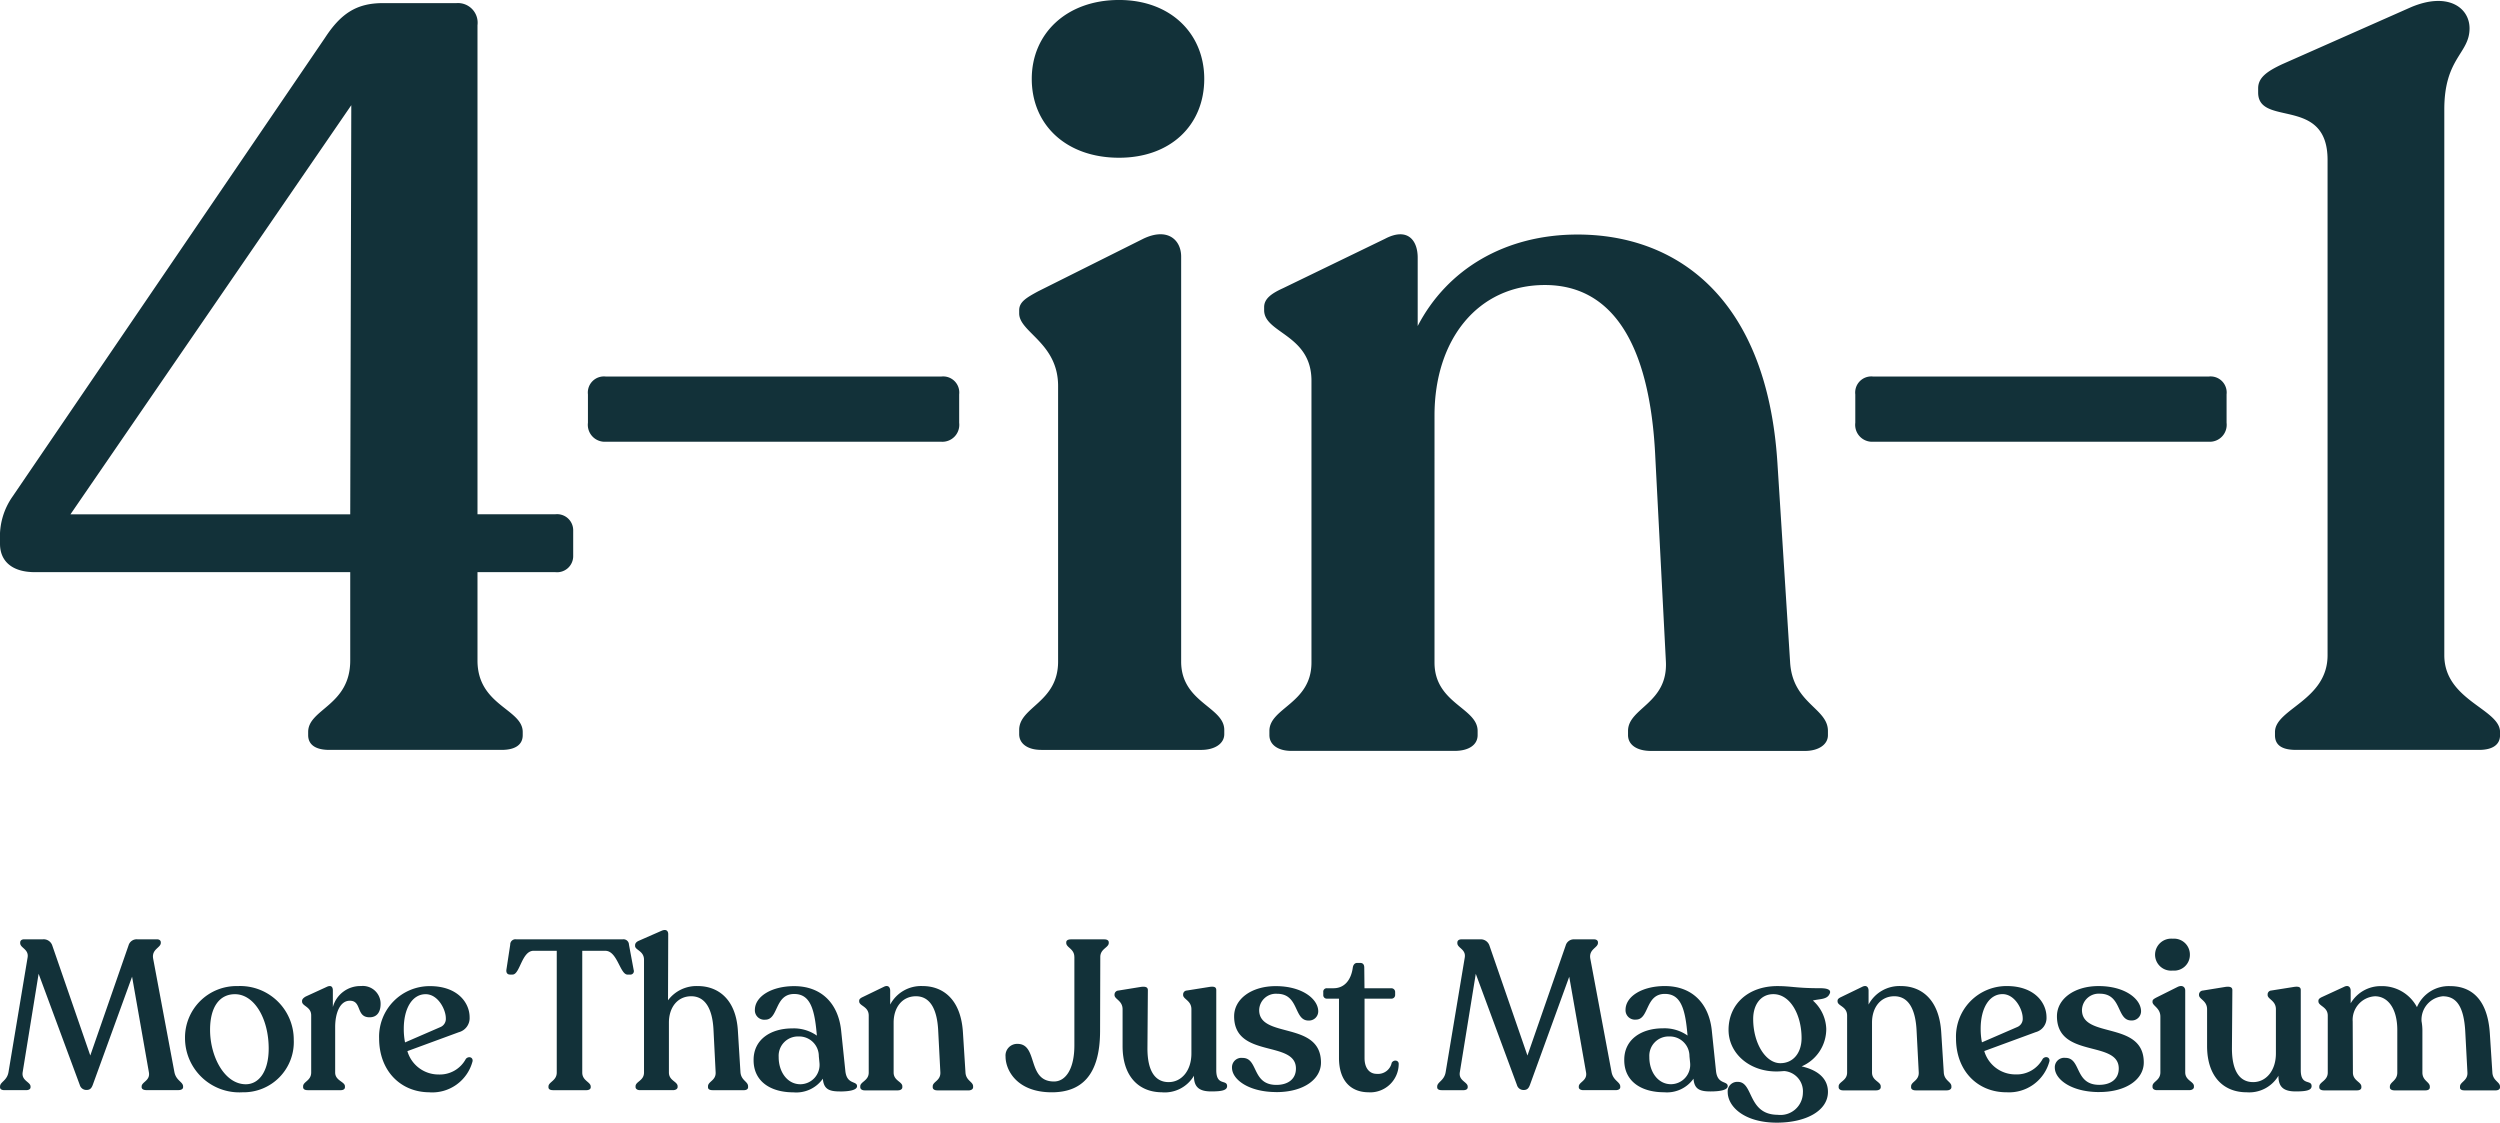
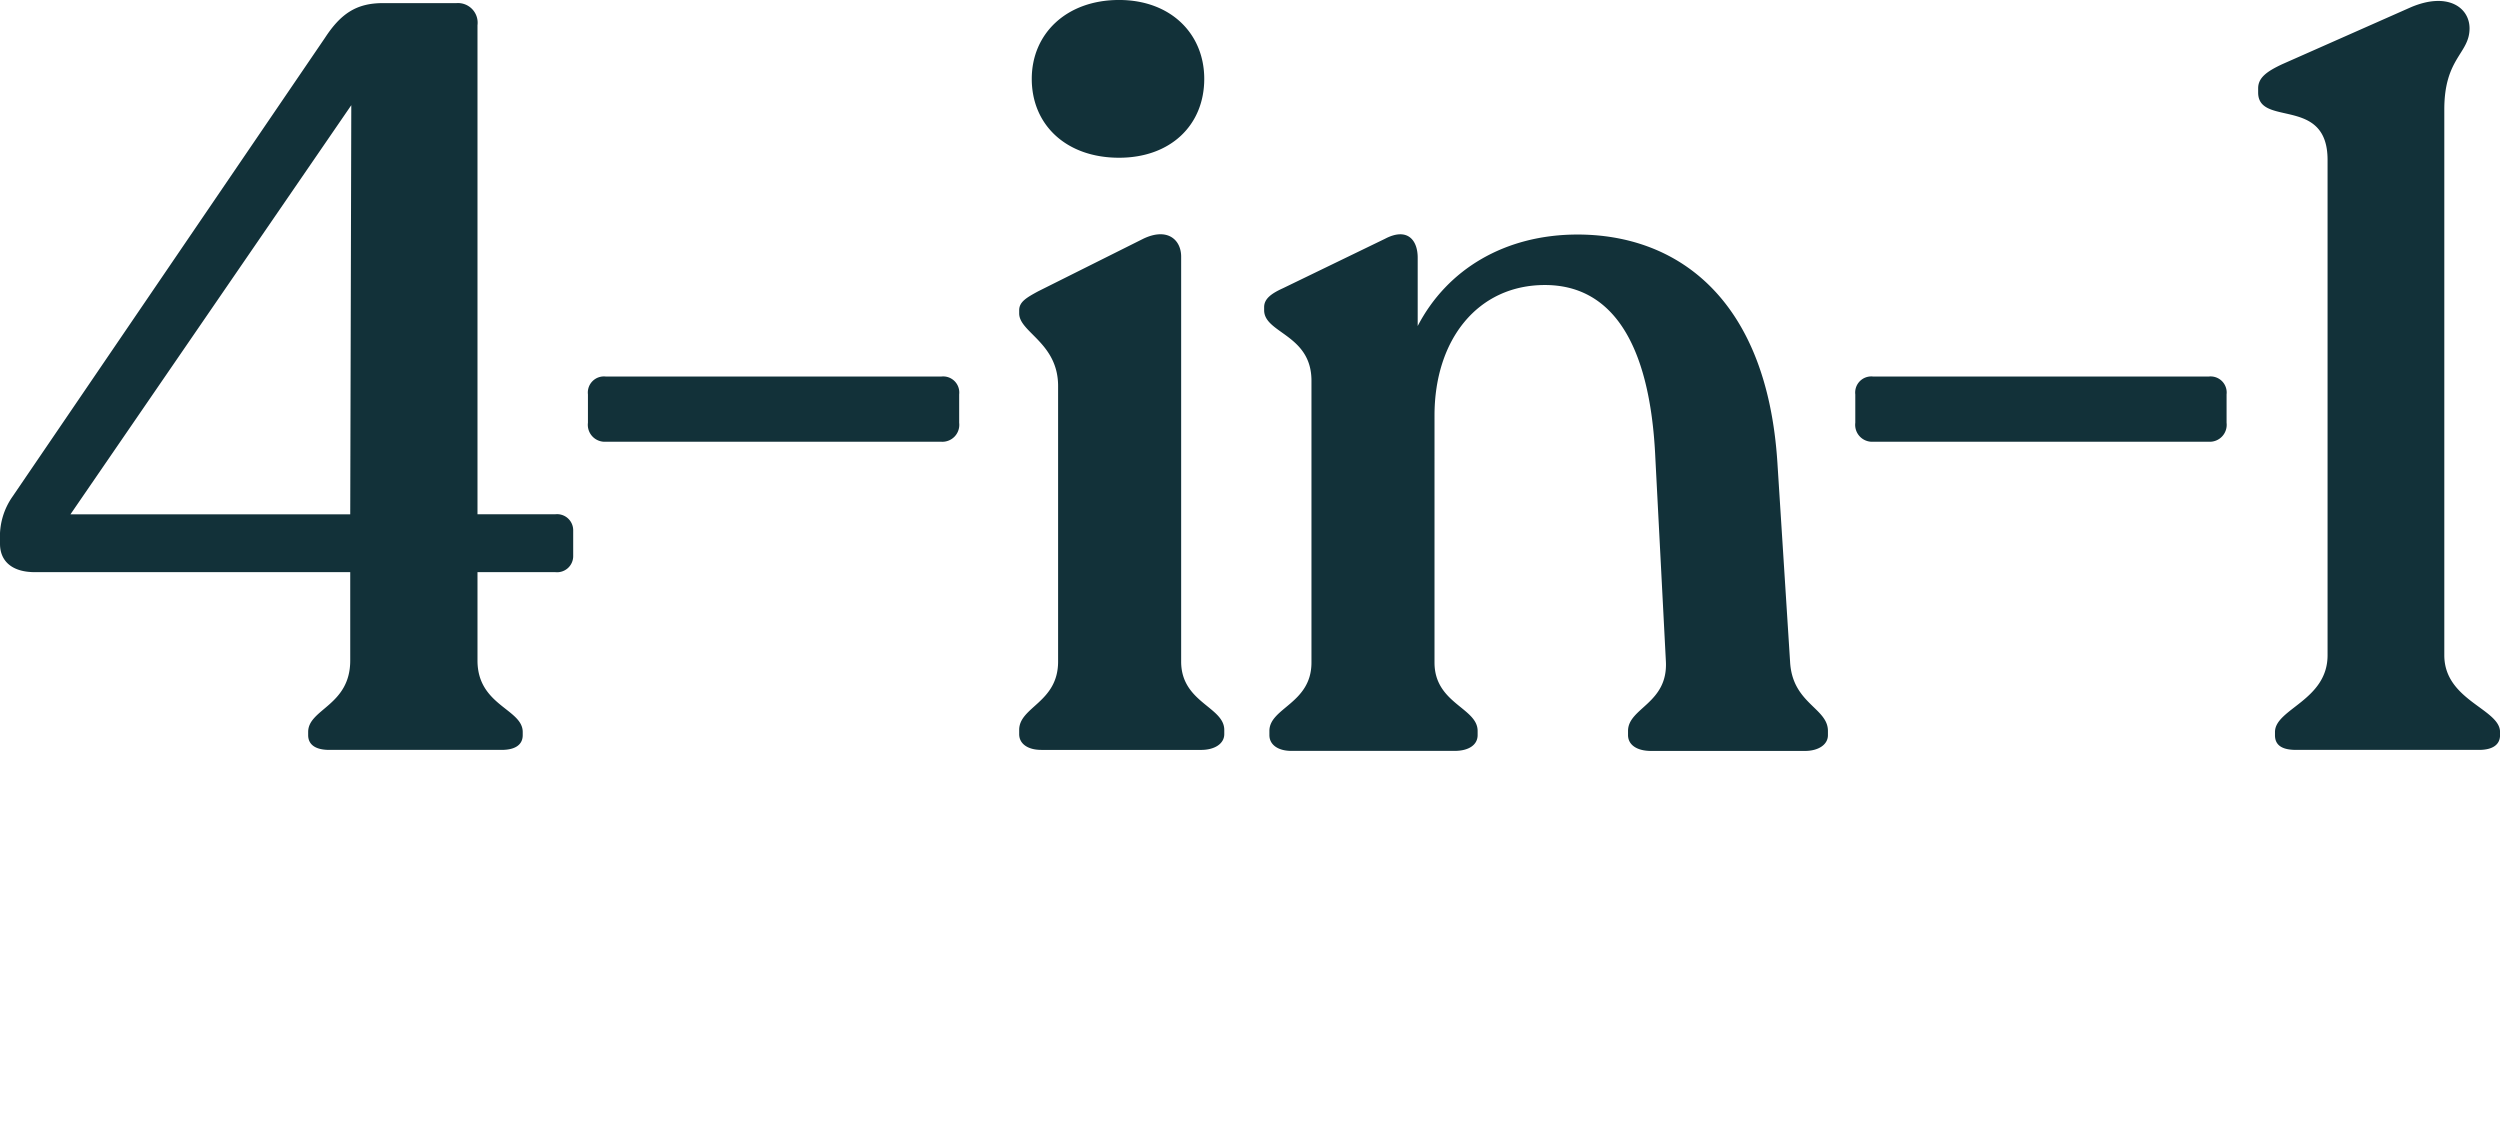
<svg xmlns="http://www.w3.org/2000/svg" width="265.815" height="119.367" viewBox="0 0 265.815 119.367">
  <g id="Group_944" data-name="Group 944" transform="translate(-417 -3277.563)">
-     <path id="Path_680" data-name="Path 680" d="M-179.076-5.591h2.3c.294,0,.474-.113.474-.316v-.068c0-.5-.994-.61-.836-1.536l1.694-10.456,4.381,11.834a.717.717,0,0,0,.723.519c.361,0,.519-.181.655-.542l4.178-11.5,1.784,10.14c.181.926-.768,1.039-.768,1.536v.068c0,.2.2.316.5.316h3.41c.294,0,.5-.113.5-.316v-.068c0-.5-.745-.61-.926-1.536l-2.258-12.06c-.181-1.016.813-1.152.813-1.671v-.068c0-.2-.181-.316-.407-.316h-2.1a.9.9,0,0,0-.926.655l-4.065,11.7-4.043-11.7a.968.968,0,0,0-.994-.655h-1.987c-.271,0-.429.136-.429.339v.068c0,.519.926.632.79,1.513l-2.033,12.2c-.158.926-.9,1.039-.9,1.536v.068C-179.55-5.7-179.369-5.591-179.076-5.591Zm25.317.226a5.339,5.339,0,0,0,5.443-5.578,5.7,5.7,0,0,0-5.962-5.714,5.472,5.472,0,0,0-5.6,5.533A5.774,5.774,0,0,0-153.759-5.365ZM-157.214-12c0-2.484,1.039-3.794,2.642-3.794,2.078,0,3.591,2.62,3.591,5.782,0,2.439-1.039,3.794-2.439,3.794C-155.7-6.223-157.214-9.2-157.214-12Zm10.366,6.414h3.5c.294,0,.474-.113.474-.316V-6c0-.5-1.039-.587-1.039-1.468V-12.3c0-1.468.5-2.8,1.558-2.8,1.31,0,.632,1.762,2.1,1.762.858,0,1.174-.655,1.174-1.423a1.89,1.89,0,0,0-2.078-1.9,3.031,3.031,0,0,0-3,2.236v-1.762c0-.384-.181-.61-.655-.384l-2.213,1.016c-.248.136-.407.294-.407.474v.068c0,.5.971.542.971,1.468v6.075c0,.881-.858.971-.858,1.468v.09C-147.322-5.7-147.142-5.591-146.848-5.591Zm12.963.226a4.433,4.433,0,0,0,4.585-3.32c.045-.452-.474-.542-.723-.226a3.134,3.134,0,0,1-2.891,1.649,3.441,3.441,0,0,1-3.32-2.484l5.465-2.01a1.551,1.551,0,0,0,1.152-1.581c0-1.581-1.31-3.32-4.223-3.32a5.378,5.378,0,0,0-5.4,5.556C-139.237-7.6-136.911-5.365-133.885-5.365Zm-2.733-6.753c0-2.168.9-3.681,2.326-3.681,1.31,0,2.145,1.626,2.145,2.552a.941.941,0,0,1-.587.949l-3.749,1.626A7.307,7.307,0,0,1-136.618-12.118Zm15.854,6.527h3.523c.316,0,.5-.113.5-.316v-.068c0-.5-.9-.61-.9-1.491V-20.406h2.462c1.265,0,1.558,2.529,2.349,2.529h.271a.371.371,0,0,0,.384-.5l-.5-2.688a.583.583,0,0,0-.655-.565h-11.337a.553.553,0,0,0-.632.565l-.407,2.665c-.045.339.113.519.384.519h.271c.79,0,.971-2.529,2.236-2.529h2.462V-7.465c0,.881-.881.994-.881,1.491v.068C-121.238-5.7-121.057-5.591-120.763-5.591Zm16.961,0h3.32c.294,0,.474-.113.474-.316V-6c0-.519-.745-.61-.813-1.513l-.271-4.381c-.2-3.41-2.145-4.765-4.268-4.765a3.777,3.777,0,0,0-3.162,1.513l.023-7.024c0-.407-.271-.565-.723-.361l-2.417,1.061c-.248.113-.384.271-.384.474v.068c0,.452.949.519.949,1.468V-7.465c0,.881-.9.949-.9,1.468v.068c0,.2.181.339.474.339h3.5c.294,0,.5-.136.5-.339V-6c0-.519-.926-.587-.926-1.468v-5.307c0-1.626.926-2.8,2.371-2.8,1.378,0,2.258,1.152,2.371,3.613l.226,4.472c.045.881-.813.971-.813,1.491v.09C-104.277-5.7-104.1-5.591-103.8-5.591Zm13.55.136c.971,0,1.829-.136,1.829-.565,0-.587-1.084-.136-1.242-1.6l-.452-4.336c-.316-2.913-2.146-4.7-4.991-4.7-2.417,0-4.178,1.107-4.178,2.529a1,1,0,0,0,1.107,1.039c1.423,0,.971-2.733,3.071-2.733,1.581,0,2.123,1.355,2.371,3.975l.045.452a4.253,4.253,0,0,0-2.62-.768c-2.281,0-4.133,1.174-4.11,3.388,0,2.213,1.762,3.41,4.223,3.41A3.457,3.457,0,0,0-92.059-6.81C-91.969-5.7-91.4-5.455-90.252-5.455Zm-6.5-3.636A2.052,2.052,0,0,1-94.634-11.3a2.09,2.09,0,0,1,2.146,2.1l.068.7a2.061,2.061,0,0,1-2.033,2.281C-95.853-6.223-96.757-7.556-96.757-9.091Zm16.87,3.523h3.3c.294,0,.5-.136.5-.339V-6c0-.5-.768-.587-.813-1.491l-.271-4.268c-.226-3.546-2.168-4.9-4.291-4.9A3.715,3.715,0,0,0-84.9-14.692V-16.16c0-.384-.226-.655-.7-.407l-2.191,1.061c-.248.113-.407.226-.407.407v.068c0,.5,1.016.519,1.016,1.513v6.053c0,.881-.9.971-.9,1.468v.09c0,.2.181.339.474.339h3.5c.316,0,.5-.136.5-.339V-6c0-.5-.926-.587-.926-1.468v-5.307c0-1.626.926-2.8,2.371-2.8,1.378,0,2.258,1.152,2.371,3.726l.226,4.359c.045.9-.813.994-.813,1.491v.09C-80.383-5.7-80.2-5.568-79.886-5.568Zm14.567-14.183v9.395c0,2.462-.9,3.839-2.168,3.839-2.913,0-1.649-4-3.884-4a1.235,1.235,0,0,0-1.265,1.355c0,1.445,1.22,3.817,4.969,3.794,3-.023,5.059-1.694,5.081-6.459l.023-7.927c0-.881.9-.994.9-1.491v-.068c0-.2-.181-.316-.474-.316h-3.546c-.316,0-.5.113-.5.316v.068C-66.178-20.745-65.319-20.632-65.319-19.751Zm9.327,14.386A3.611,3.611,0,0,0-52.6-7.127c-.023,1.265.632,1.671,1.829,1.671,1.107,0,1.694-.113,1.694-.565,0-.745-1.152.023-1.152-1.694v-8.514c0-.339-.248-.407-.723-.339l-2.417.384a.413.413,0,0,0-.384.407v.068c0,.452.881.587.881,1.513v4.7c0,1.852-1.061,3.049-2.417,3.049-1.468,0-2.258-1.22-2.258-3.591l.045-6.188c0-.339-.294-.407-.768-.339l-2.371.384a.435.435,0,0,0-.407.407v.068c0,.452.858.587.858,1.513v3.907C-60.193-6.991-58.409-5.365-55.992-5.365Zm12.15-.023c2.913,0,4.743-1.378,4.743-3.139,0-4.472-6.572-2.507-6.572-5.578a1.781,1.781,0,0,1,1.9-1.739c2.371,0,1.762,2.846,3.342,2.846a.981.981,0,0,0,1.039-.971c0-1.31-1.694-2.688-4.517-2.688-2.6,0-4.426,1.378-4.426,3.207,0,4.517,6.572,2.507,6.572,5.556,0,1.152-.881,1.739-2.078,1.739-2.642,0-1.9-2.868-3.591-2.868a1,1,0,0,0-1.129,1.039C-48.562-6.743-46.8-5.388-43.842-5.388Zm9.824.023a3.035,3.035,0,0,0,3.184-3.026c0-.407-.542-.474-.745-.113a1.484,1.484,0,0,1-1.6,1.174c-.745,0-1.287-.587-1.287-1.671v-6.324h2.846a.386.386,0,0,0,.407-.384v-.316a.4.4,0,0,0-.407-.407H-34.47l-.023-2.191c0-.316-.136-.5-.429-.5h-.339c-.226,0-.407.181-.452.5-.181,1.31-.881,2.191-2.055,2.191h-.7a.363.363,0,0,0-.384.407v.316a.368.368,0,0,0,.384.384h1.287v6.3C-37.18-6.585-35.915-5.365-34.018-5.365Zm7.746-.226h2.3c.294,0,.474-.113.474-.316v-.068c0-.5-.994-.61-.836-1.536l1.694-10.456,4.381,11.834a.717.717,0,0,0,.723.519c.361,0,.519-.181.655-.542l4.178-11.5,1.784,10.14c.181.926-.768,1.039-.768,1.536v.068c0,.2.2.316.5.316h3.41c.294,0,.5-.113.5-.316v-.068c0-.5-.745-.61-.926-1.536l-2.258-12.06c-.181-1.016.813-1.152.813-1.671v-.068c0-.2-.181-.316-.407-.316h-2.1a.9.9,0,0,0-.926.655l-4.065,11.7-4.043-11.7a.968.968,0,0,0-.994-.655h-1.987c-.271,0-.429.136-.429.339v.068c0,.519.926.632.79,1.513l-2.033,12.2c-.158.926-.9,1.039-.9,1.536v.068C-26.746-5.7-26.565-5.591-26.272-5.591ZM2.32-5.455c.971,0,1.829-.136,1.829-.565,0-.587-1.084-.136-1.242-1.6L2.456-11.96c-.316-2.913-2.145-4.7-4.991-4.7-2.417,0-4.178,1.107-4.178,2.529a1,1,0,0,0,1.107,1.039c1.423,0,.971-2.733,3.071-2.733,1.581,0,2.123,1.355,2.371,3.975l.045.452a4.252,4.252,0,0,0-2.62-.768c-2.281,0-4.133,1.174-4.11,3.388,0,2.213,1.762,3.41,4.223,3.41A3.457,3.457,0,0,0,.513-6.81C.6-5.7,1.168-5.455,2.32-5.455Zm-6.5-3.636A2.052,2.052,0,0,1-2.061-11.3,2.09,2.09,0,0,1,.084-9.2l.068.7A2.061,2.061,0,0,1-1.881-6.223C-3.281-6.223-4.184-7.556-4.184-9.091ZM9.321-7.578c.294,0,.565-.023.836-.045A2.161,2.161,0,0,1,12.144-5.3,2.388,2.388,0,0,1,9.457-2.971c-3.207-.023-2.552-3.5-4.223-3.5A1.012,1.012,0,0,0,4.149-5.41c0,1.6,1.807,3.275,5.217,3.275,3.117,0,5.443-1.265,5.443-3.275,0-1.242-.836-2.258-2.8-2.71a4.32,4.32,0,0,0,2.62-4,4.217,4.217,0,0,0-1.423-3c.678-.181,1.491-.09,1.762-.678.2-.339.023-.632-.971-.632-2.575,0-3.071-.226-4.562-.226C6.34-16.657,4.24-14.738,4.24-12,4.24-9.5,6.453-7.578,9.321-7.578ZM6.859-13.157c0-1.536.813-2.642,2.145-2.642,1.807,0,3,2.213,3,4.675,0,1.536-.858,2.665-2.258,2.665C8.169-8.459,6.859-10.6,6.859-13.157ZM24.136-5.568h3.3c.294,0,.5-.136.5-.339V-6c0-.5-.768-.587-.813-1.491l-.271-4.268c-.226-3.546-2.168-4.9-4.291-4.9a3.715,3.715,0,0,0-3.433,1.965V-16.16c0-.384-.226-.655-.7-.407l-2.191,1.061c-.248.113-.407.226-.407.407v.068c0,.5,1.016.519,1.016,1.513v6.053c0,.881-.9.971-.9,1.468v.09c0,.2.181.339.474.339h3.5c.316,0,.5-.136.5-.339V-6c0-.5-.926-.587-.926-1.468v-5.307c0-1.626.926-2.8,2.371-2.8,1.378,0,2.258,1.152,2.371,3.726l.226,4.359c.045.9-.813.994-.813,1.491v.09C23.639-5.7,23.82-5.568,24.136-5.568Zm9.643.2a4.433,4.433,0,0,0,4.585-3.32c.045-.452-.474-.542-.723-.226a3.134,3.134,0,0,1-2.891,1.649,3.441,3.441,0,0,1-3.32-2.484l5.465-2.01a1.551,1.551,0,0,0,1.152-1.581c0-1.581-1.31-3.32-4.223-3.32a5.378,5.378,0,0,0-5.4,5.556C28.427-7.6,30.753-5.365,33.78-5.365Zm-2.733-6.753c0-2.168.9-3.681,2.326-3.681,1.31,0,2.145,1.626,2.145,2.552a.941.941,0,0,1-.587.949l-3.749,1.626A7.309,7.309,0,0,1,31.047-12.118Zm12.6,6.73c2.913,0,4.743-1.378,4.743-3.139,0-4.472-6.572-2.507-6.572-5.578a1.78,1.78,0,0,1,1.9-1.739c2.371,0,1.762,2.846,3.342,2.846A.981.981,0,0,0,48.1-13.97c0-1.31-1.694-2.688-4.517-2.688-2.6,0-4.426,1.378-4.426,3.207,0,4.517,6.572,2.507,6.572,5.556,0,1.152-.881,1.739-2.078,1.739-2.642,0-1.9-2.868-3.591-2.868a1,1,0,0,0-1.129,1.039C38.929-6.743,40.69-5.388,43.649-5.388Zm6.143-.2h3.433c.294,0,.5-.136.5-.339v-.09c0-.5-.926-.587-.926-1.468v-8.695c0-.361-.294-.632-.813-.384l-2.258,1.129c-.248.136-.407.226-.407.407v.068c0,.407.836.632.836,1.558v5.917c0,.881-.836.971-.836,1.468v.09C49.318-5.726,49.5-5.591,49.792-5.591ZM49.589-20a1.7,1.7,0,0,0,1.874,1.694A1.675,1.675,0,0,0,53.292-20a1.687,1.687,0,0,0-1.829-1.694A1.714,1.714,0,0,0,49.589-20ZM59.322-5.365A3.611,3.611,0,0,0,62.71-7.127c-.023,1.265.632,1.671,1.829,1.671,1.107,0,1.694-.113,1.694-.565,0-.745-1.152.023-1.152-1.694v-8.514c0-.339-.248-.407-.723-.339l-2.417.384a.413.413,0,0,0-.384.407v.068c0,.452.881.587.881,1.513v4.7c0,1.852-1.061,3.049-2.417,3.049-1.468,0-2.258-1.22-2.258-3.591l.045-6.188c0-.339-.294-.407-.768-.339l-2.371.384a.435.435,0,0,0-.407.407v.068c0,.452.858.587.858,1.513v3.907C55.122-6.991,56.906-5.365,59.322-5.365Zm23.149-.2h3.32c.271,0,.474-.113.474-.316v-.09c0-.5-.768-.61-.813-1.513l-.271-4.178c-.248-3.7-2.055-4.991-4.223-4.991a3.672,3.672,0,0,0-3.523,2.236,4.2,4.2,0,0,0-3.817-2.236,3.7,3.7,0,0,0-3.23,1.829V-16.16c0-.384-.248-.655-.723-.407l-2.3,1.061c-.248.113-.407.226-.407.407v.068c0,.5.994.565.994,1.513v6.053c0,.881-.9.994-.9,1.491v.09c0,.2.2.316.5.316h3.5c.294,0,.474-.113.474-.316v-.09c0-.5-.9-.61-.9-1.491l-.023-5.42a2.512,2.512,0,0,1,2.371-2.688c1.355,0,2.371,1.287,2.371,3.591v4.517c0,.881-.79.994-.79,1.491v.09c0,.2.2.316.5.316h3.275c.294,0,.474-.113.474-.316v-.09c0-.5-.79-.61-.79-1.491v-4.359a5.543,5.543,0,0,0-.09-1.084,2.5,2.5,0,0,1,2.258-2.665c1.423,0,2.258,1.039,2.394,3.839l.226,4.268c.045.881-.79.994-.79,1.491v.09C82-5.681,82.177-5.568,82.471-5.568Z" transform="translate(596.55 3399.066)" fill="#123139" />
    <path id="Path_679" data-name="Path 679" d="M35.317,92.648h18.34c1.454,0,2.237-.559,2.237-1.566v-.335c0-2.46-4.809-2.8-4.809-7.6V73.749H59.36a1.711,1.711,0,0,0,1.9-1.677v-2.8a1.711,1.711,0,0,0-1.9-1.677H51.085v-52a2.091,2.091,0,0,0-2.237-2.348H41.02c-2.8,0-4.473,1.118-6.151,3.69L1.657,65.7A7.374,7.374,0,0,0,.315,70.283v.447c0,1.9,1.342,3.019,3.69,3.019H37.554v9.394c0,4.809-4.473,5.144-4.473,7.6v.335C33.081,92.089,33.863,92.648,35.317,92.648ZM7.807,67.6,37.666,24.1l-.112,43.5Zm56.92-7.716H100.4a1.8,1.8,0,0,0,1.9-2.013V54.851a1.711,1.711,0,0,0-1.9-1.9H64.728a1.711,1.711,0,0,0-1.9,1.9V57.87A1.8,1.8,0,0,0,64.728,59.883Zm46.3,32.766h17c1.454,0,2.46-.671,2.46-1.677v-.447c0-2.46-4.585-2.908-4.585-7.269V40.2c0-1.789-1.454-3.131-4.026-1.9l-11.183,5.591c-1.23.671-2.013,1.118-2.013,2.013v.335c0,2.013,4.138,3.131,4.138,7.716v29.3c0,4.361-4.138,4.809-4.138,7.269v.447C108.676,91.977,109.571,92.648,111.025,92.648ZM110.018,21.3c0,4.92,3.69,8.387,9.282,8.387,5.48,0,9.058-3.467,9.058-8.387,0-4.809-3.579-8.387-9.058-8.387C113.709,12.915,110.018,16.493,110.018,21.3ZM175.885,92.76h16.327c1.454,0,2.46-.671,2.46-1.677v-.447c0-2.46-3.8-2.908-4.026-7.381L189.3,62.119c-1.118-17.557-10.736-24.267-21.247-24.267-7.716,0-13.867,3.69-17,9.729V40.313c0-1.9-1.118-3.243-3.467-2.013l-10.847,5.256c-1.23.559-2.013,1.118-2.013,2.013V45.9c0,2.46,5.032,2.572,5.032,7.492v29.97c0,4.361-4.473,4.809-4.473,7.269v.447c0,1.006.895,1.677,2.348,1.677h17.333c1.566,0,2.46-.671,2.46-1.677v-.447c0-2.46-4.585-2.908-4.585-7.269V57.087c0-8.052,4.585-13.867,11.742-13.867,6.822,0,11.183,5.7,11.742,18.452l1.118,21.583c.224,4.473-4.026,4.92-4.026,7.381v.447C173.425,92.089,174.319,92.76,175.885,92.76Zm23.6-32.877h35.673a1.8,1.8,0,0,0,1.9-2.013V54.851a1.711,1.711,0,0,0-1.9-1.9H199.481a1.711,1.711,0,0,0-1.9,1.9V57.87A1.8,1.8,0,0,0,199.481,59.883Zm44.955,32.766h19.458c1.454,0,2.237-.559,2.237-1.566v-.335c0-2.46-5.927-3.355-5.927-8.163V24.545c0-5.48,2.684-5.927,2.684-8.611,0-2.237-2.348-3.914-6.262-2.237l-13.643,6.039c-1.677.783-2.572,1.454-2.572,2.572v.447c0,3.69,7.381.335,7.381,7.157V82.584c0,4.809-5.591,5.7-5.591,8.163v.335C242.2,92.089,242.87,92.648,244.436,92.648Z" transform="translate(416.685 3264.648)" fill="#123139" />
  </g>
</svg>